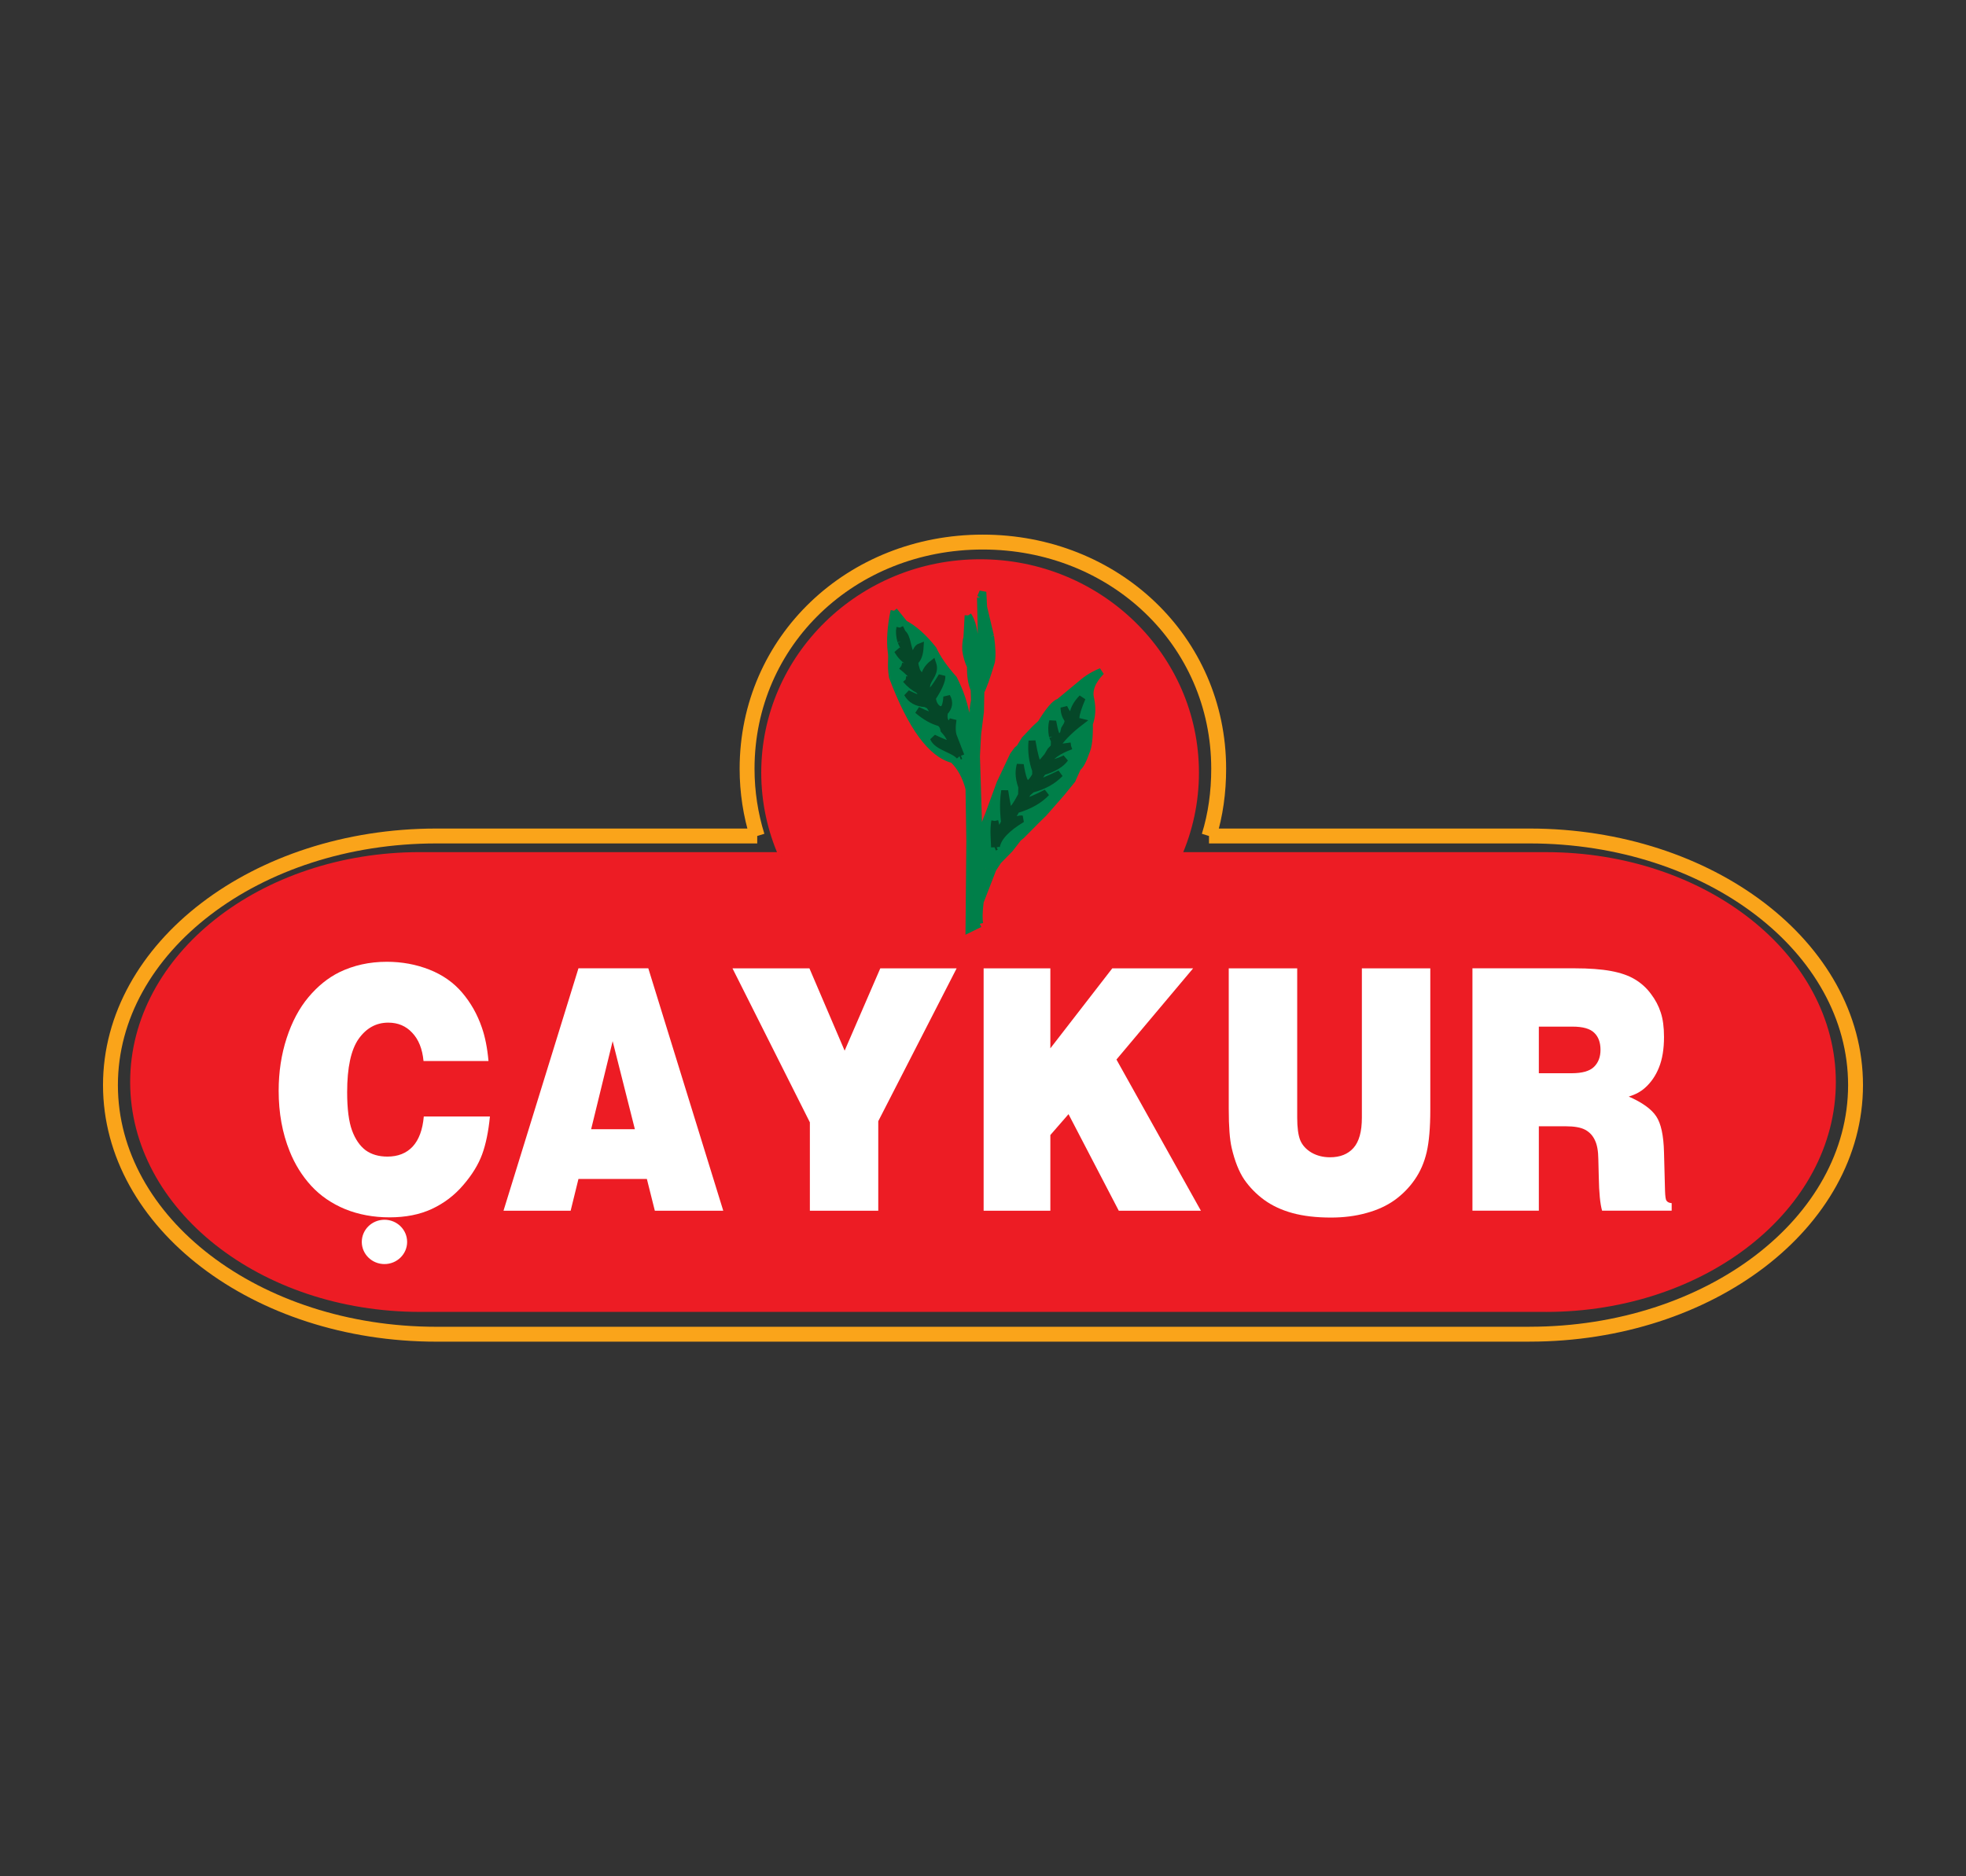
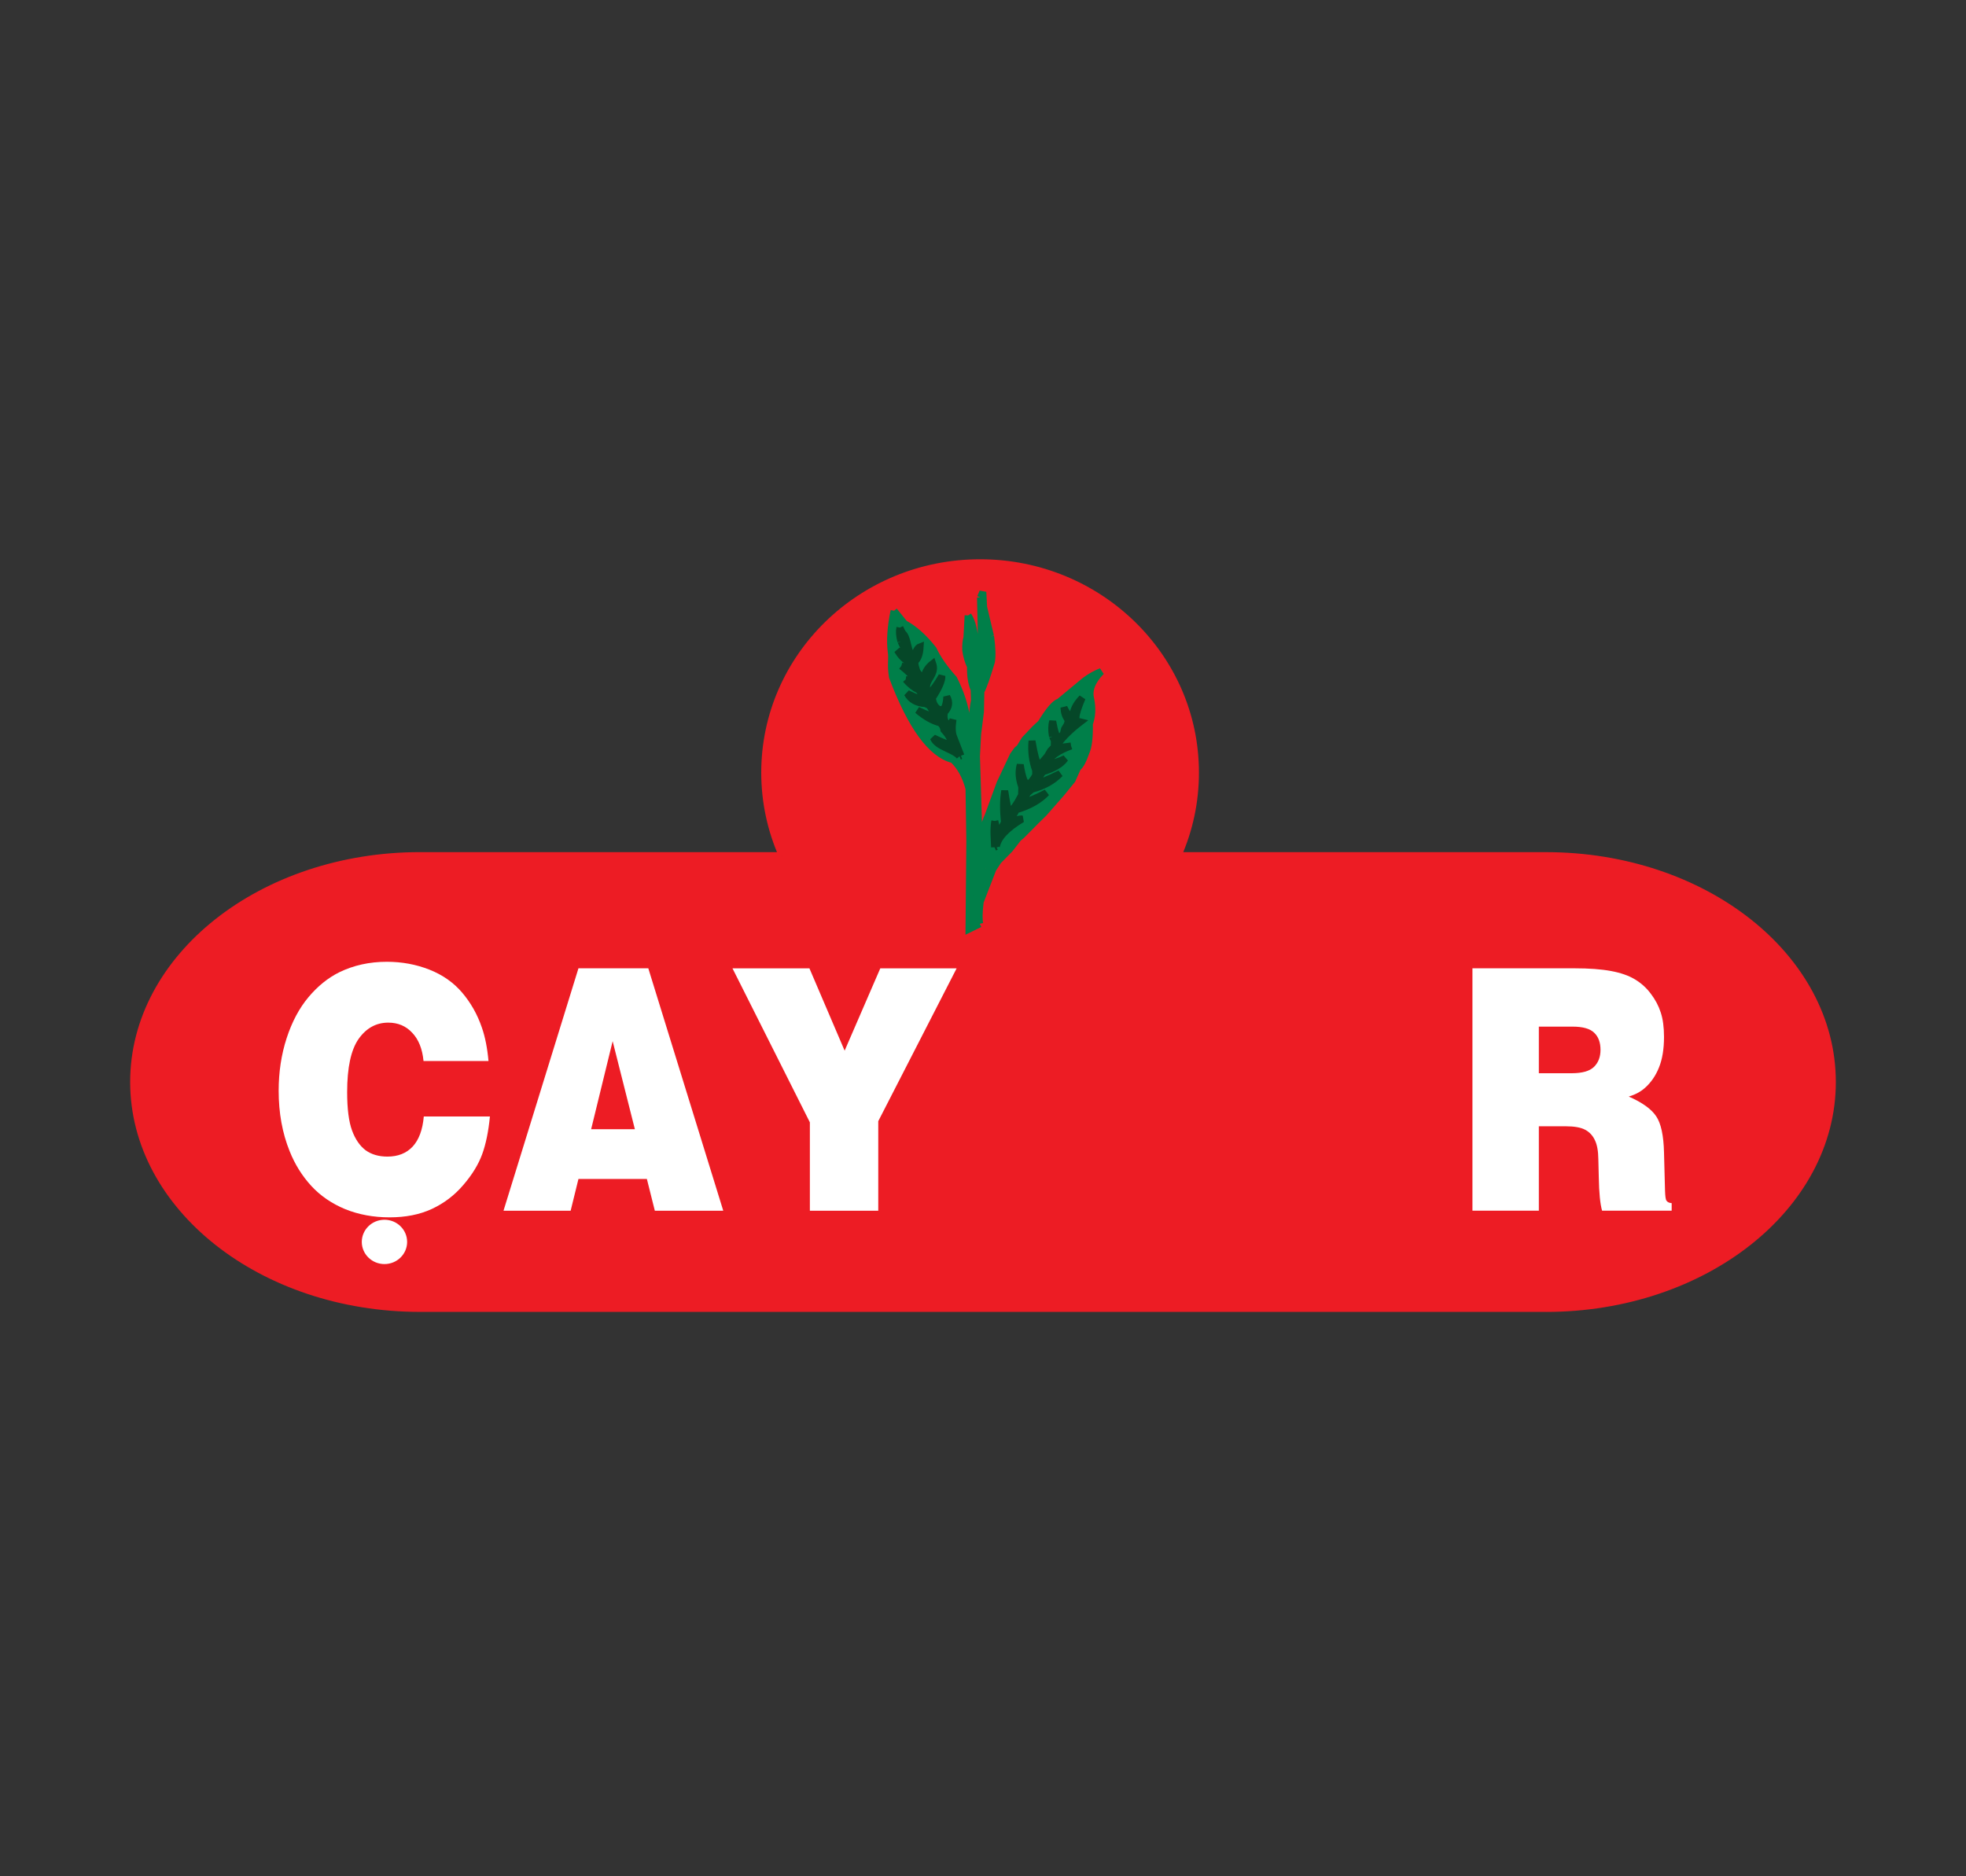
<svg xmlns="http://www.w3.org/2000/svg" version="1.1" id="Layer_1" x="0px" y="0px" width="66px" height="63px" viewBox="0 0 66 63" enable-background="new 0 0 66 63" xml:space="preserve">
  <rect x="0" y="0" width="66" height="63" fill="#333333" stroke="none" />
-   <path fill-rule="evenodd" clip-rule="evenodd" fill="#898989" d="M136.57,34.96l-0.721,2.96h1.46L136.57,34.96z M136.57,34.96  l-0.721,2.96h1.46L136.57,34.96z M136.57,34.96l-0.721,2.96h1.46L136.57,34.96z M136.57,34.96l-0.721,2.96h1.46L136.57,34.96z   M136.57,34.96l-0.721,2.96h1.46L136.57,34.96z" />
  <path fill-rule="evenodd" clip-rule="evenodd" fill="#898989" d="M169.52,34.68c-0.14-0.14-0.38-0.21-0.729-0.21h-1.13v1.57h1.1  c0.36,0,0.61-0.08,0.75-0.22c0.15-0.14,0.221-0.33,0.221-0.57C169.73,35,169.66,34.81,169.52,34.68z M169.52,34.68  c-0.14-0.14-0.38-0.21-0.729-0.21h-1.13v1.57h1.1c0.36,0,0.61-0.08,0.75-0.22c0.15-0.14,0.221-0.33,0.221-0.57  C169.73,35,169.66,34.81,169.52,34.68z M167.9,28.73H155.55c0.37-0.86,0.58-1.8,0.58-2.79c0-3.89-3.229-7.05-7.229-7.05  c-3.99,0-7.23,3.16-7.23,7.05c0,0.99,0.21,1.93,0.59,2.79H130.1c-5.31,0-9.609,3.4-9.609,7.6c0,4.2,4.3,7.6,9.609,7.6H167.9  c5.31,0,9.609-3.4,9.609-7.6C177.51,32.13,173.21,28.73,167.9,28.73z M128.91,42.33c-0.36,0-0.65-0.28-0.65-0.63  c0-0.35,0.29-0.63,0.65-0.63c0.35,0,0.64,0.28,0.64,0.63C129.55,42.05,129.26,42.33,128.91,42.33z M132.19,38.76  c-0.131,0.35-0.341,0.69-0.641,1.03c-0.29,0.35-0.64,0.62-1.05,0.81c-0.41,0.18-0.88,0.28-1.42,0.28s-1.03-0.09-1.49-0.28  c-0.45-0.18-0.83-0.45-1.14-0.78c-0.311-0.34-0.55-0.73-0.72-1.16c-0.25-0.61-0.37-1.29-0.37-2.04c0-0.63,0.09-1.22,0.26-1.76  c0.18-0.55,0.43-1.01,0.74-1.38c0.31-0.37,0.649-0.65,1.029-0.83c0.48-0.24,1.011-0.36,1.601-0.36c0.51,0,0.979,0.09,1.43,0.27  c0.44,0.17,0.811,0.43,1.1,0.77c0.28,0.34,0.511,0.73,0.66,1.17c0.11,0.31,0.181,0.69,0.221,1.13h-2.181  c-0.04-0.41-0.17-0.73-0.38-0.95c-0.21-0.23-0.479-0.34-0.8-0.34c-0.41,0-0.74,0.18-1,0.55c-0.26,0.36-0.38,0.96-0.38,1.78  c0,0.56,0.05,0.99,0.16,1.29c0.109,0.29,0.26,0.52,0.46,0.66c0.189,0.14,0.439,0.21,0.729,0.21c0.351,0,0.641-0.11,0.851-0.33  c0.21-0.23,0.33-0.57,0.37-1.01h2.22C132.4,37.99,132.31,38.42,132.19,38.76z M137.98,40.65l-0.261-1.06h-2.3l-0.26,1.06h-2.26  l2.52-8.14h2.34l2.521,8.14H137.98z M145.48,37.65v3h-2.29v-2.97l-2.601-5.17h2.58l1.19,2.77l1.189-2.77h2.57L145.48,37.65z   M148.89,31.02l-0.359,0.18l0.029-2.96l-0.029-1.76c-0.11-0.42-0.29-0.74-0.54-0.97c-0.721-0.18-1.4-1.11-2.03-2.78  c-0.07-0.44,0-0.58-0.04-0.83c-0.05-0.39-0.02-0.85,0.09-1.39l0.351,0.43c0.33,0.17,0.649,0.46,0.97,0.86  c0.14,0.31,0.37,0.64,0.689,1c0.461,0.9,0.591,1.81,0.391,2.71c0.12,0.5,0.2,0.5,0.22-0.02v-0.78c0.021-0.42,0-0.77,0.08-1.19  l-0.01-0.37c-0.09-0.2-0.13-0.46-0.12-0.77c-0.08-0.17-0.13-0.36-0.16-0.55c-0.01-0.18,0.01-0.32,0.04-0.42l0.04-0.75  c0.31,0.46,0.22,1.39,0.36,1.86c0.12-0.06,0.08-1.45,0.06-2.46l0.08-0.18l0.02,0.5l0.23,0.99c0.06,0.38,0.07,0.66,0.03,0.85  c-0.15,0.51-0.271,0.84-0.351,1l-0.01,0.68l-0.1,0.75l-0.04,0.74l0.029,0.82l0.04,1.35l-0.029,0.77l0.029,0.88l-0.02,0.61l0.26-0.66  c-0.229-0.54-0.2-1.14,0.08-1.78l0.4-1.08l0.439-0.94l0.13-0.18l0.101-0.08l0.16-0.27l0.34-0.36l0.21-0.19  c0.27-0.44,0.47-0.67,0.609-0.71l0.74-0.62c0.2-0.17,0.42-0.3,0.67-0.4c-0.319,0.32-0.43,0.63-0.35,0.93  c0.06,0.31,0.04,0.58-0.05,0.82c0.01,0.45-0.03,0.77-0.11,0.95c-0.1,0.29-0.2,0.47-0.28,0.53l-0.189,0.41l-0.36,0.44l-0.59,0.68  l-0.24,0.23l-0.51,0.51l-0.11,0.09L149.9,28.5l-0.391,0.41l-0.18,0.27l-0.42,1.1C148.86,30.64,148.86,30.88,148.89,31.02z   M153.56,40.65l-1.689-3.24l-0.61,0.7v2.54h-2.24v-8.14h2.24v2.69l2.08-2.69h2.71l-2.569,3.07l2.84,5.07H153.56z M164.02,37.26  c0,0.6-0.05,1.08-0.13,1.42c-0.08,0.35-0.21,0.66-0.399,0.93c-0.181,0.26-0.41,0.49-0.681,0.69c-0.26,0.19-0.579,0.33-0.949,0.43  c-0.36,0.1-0.75,0.15-1.181,0.15c-0.5,0-0.93-0.05-1.29-0.15c-0.37-0.1-0.68-0.25-0.949-0.44c-0.271-0.2-0.49-0.42-0.671-0.69  c-0.18-0.26-0.319-0.62-0.42-1.06c-0.069-0.28-0.1-0.71-0.1-1.29v-4.74h2.3v5.02c0,0.33,0.03,0.58,0.101,0.76  c0.069,0.16,0.199,0.3,0.38,0.41c0.18,0.1,0.39,0.16,0.62,0.16c0.34,0,0.6-0.11,0.79-0.32c0.18-0.21,0.279-0.55,0.279-1.01v-5.02  h2.3V37.26z M172.12,40.65h-2.34c-0.061-0.22-0.101-0.59-0.11-1.13l-0.01-0.6c-0.01-0.27-0.05-0.49-0.12-0.63  c-0.07-0.16-0.18-0.27-0.32-0.35c-0.149-0.08-0.37-0.12-0.66-0.12h-0.899v2.83h-2.23v-8.14h3.44c0.479,0,0.88,0.03,1.21,0.09  c0.32,0.06,0.59,0.16,0.8,0.28c0.22,0.13,0.4,0.29,0.54,0.49c0.15,0.2,0.26,0.4,0.33,0.62c0.07,0.22,0.11,0.5,0.11,0.83  c0,0.41-0.061,0.75-0.17,1.02c-0.11,0.28-0.271,0.51-0.471,0.69c-0.14,0.13-0.319,0.22-0.54,0.29c0.45,0.2,0.761,0.42,0.92,0.66  c0.16,0.24,0.25,0.65,0.261,1.22l0.04,1.28c0,0.19,0.02,0.3,0.04,0.34c0.04,0.04,0.09,0.07,0.18,0.08V40.65z M168.79,34.47h-1.13  v1.57h1.1c0.36,0,0.61-0.08,0.75-0.22c0.15-0.14,0.221-0.33,0.221-0.57c0-0.25-0.07-0.44-0.211-0.57  C169.38,34.54,169.14,34.47,168.79,34.47z" />
  <path fill="none" stroke="#B5B5B6" stroke-width="0.5" stroke-miterlimit="2.613" d="M130.65,28.07h10.771 M141.421,28.07  c-0.221-0.714-0.341-1.472-0.341-2.256c0-4.3,3.499-7.613,7.912-7.613c4.412,0,7.92,3.313,7.92,7.612  c0,0.784-0.104,1.543-0.325,2.257 M156.587,28.07h10.763 M167.35,28.07c6.043,0,10.942,3.745,10.942,8.364  s-4.899,8.364-10.942,8.364 M167.35,44.799H130.65 M130.65,44.799c-6.043,0-10.942-3.745-10.942-8.364s4.899-8.364,10.942-8.364" />
  <path fill-rule="evenodd" clip-rule="evenodd" fill="#FFFFFF" d="M171.94,40.32c-0.021-0.04-0.04-0.15-0.04-0.34l-0.04-1.28  c-0.011-0.57-0.101-0.98-0.261-1.22c-0.159-0.24-0.47-0.46-0.92-0.66c0.221-0.07,0.4-0.16,0.54-0.29c0.2-0.18,0.36-0.41,0.471-0.69  c0.109-0.27,0.17-0.61,0.17-1.02c0-0.33-0.04-0.61-0.11-0.83c-0.07-0.22-0.18-0.42-0.33-0.62c-0.14-0.2-0.32-0.36-0.54-0.49  c-0.21-0.12-0.479-0.22-0.8-0.28c-0.33-0.06-0.73-0.09-1.21-0.09h-3.44v8.14h2.23v-2.83h0.899c0.29,0,0.511,0.04,0.66,0.12  c0.141,0.08,0.25,0.19,0.32,0.35c0.07,0.14,0.11,0.36,0.12,0.63l0.01,0.6c0.01,0.54,0.05,0.91,0.11,1.13h2.34V40.4  C172.03,40.39,171.98,40.36,171.94,40.32z M169.51,35.82c-0.14,0.14-0.39,0.22-0.75,0.22h-1.1v-1.57h1.13  c0.35,0,0.59,0.07,0.729,0.21c0.141,0.13,0.211,0.32,0.211,0.57C169.73,35.49,169.66,35.68,169.51,35.82z" />
  <g>
    <path fill-rule="evenodd" clip-rule="evenodd" fill="#ED1C24" d="M14.102,28.729H26.26c-0.378-0.854-0.588-1.797-0.588-2.787   c0-3.892,3.238-7.047,7.231-7.047s7.23,3.155,7.23,7.047c0,0.99-0.209,1.933-0.587,2.787h12.352c5.311,0,9.616,3.403,9.616,7.602   c0,4.199-4.306,7.603-9.616,7.603H14.102c-5.311,0-9.616-3.403-9.616-7.603C4.485,32.132,8.791,28.729,14.102,28.729L14.102,28.729   z" />
    <path fill="none" stroke="#ED1C24" stroke-width="0.233" stroke-miterlimit="2.613" d="M14.102,28.729H26.26 M26.26,28.729   c-0.378-0.854-0.588-1.797-0.588-2.787c0-3.892,3.238-7.047,7.231-7.047s7.23,3.155,7.23,7.047c0,0.99-0.209,1.933-0.587,2.787    M39.547,28.729h12.352 M51.898,28.729c5.311,0,9.616,3.403,9.616,7.602c0,4.199-4.306,7.603-9.616,7.603 M51.898,43.933H14.102    M14.102,43.933c-5.311,0-9.616-3.403-9.616-7.603c0-4.198,4.306-7.602,9.616-7.602" />
-     <path fill="none" stroke="#FAA41A" stroke-width="0.5" stroke-miterlimit="2.613" d="M14.65,28.07h10.771 M25.421,28.07   c-0.221-0.714-0.341-1.472-0.341-2.256c0-4.3,3.499-7.613,7.912-7.613c4.412,0,7.92,3.313,7.92,7.612   c0,0.784-0.104,1.543-0.325,2.257 M40.587,28.07H51.35 M51.35,28.07c6.043,0,10.942,3.745,10.942,8.364s-4.899,8.364-10.942,8.364    M51.35,44.799H14.65 M14.65,44.799c-6.043,0-10.942-3.745-10.942-8.364S8.607,28.07,14.65,28.07" />
    <path fill-rule="evenodd" clip-rule="evenodd" fill="#FFFFFF" d="M16.399,35.626h-2.181c-0.039-0.407-0.165-0.723-0.378-0.947   c-0.21-0.228-0.479-0.342-0.805-0.342c-0.407,0-0.739,0.183-0.998,0.549c-0.255,0.367-0.383,0.962-0.383,1.784   c0,0.564,0.056,0.994,0.165,1.29c0.109,0.295,0.262,0.516,0.455,0.662c0.197,0.142,0.441,0.213,0.732,0.213   c0.354,0,0.638-0.112,0.848-0.337c0.21-0.228,0.334-0.564,0.373-1.01h2.22c-0.049,0.505-0.136,0.93-0.262,1.273   s-0.338,0.688-0.635,1.032c-0.294,0.344-0.646,0.611-1.057,0.802c-0.407,0.188-0.879,0.28-1.415,0.28s-1.032-0.091-1.487-0.274   c-0.452-0.187-0.834-0.448-1.144-0.785c-0.308-0.337-0.549-0.724-0.723-1.161c-0.246-0.609-0.369-1.286-0.369-2.03   c0-0.632,0.09-1.221,0.268-1.767s0.421-1.004,0.731-1.374c0.311-0.371,0.655-0.649,1.032-0.836c0.481-0.235,1.014-0.354,1.6-0.354   c0.507,0,0.983,0.088,1.43,0.264c0.445,0.176,0.812,0.434,1.1,0.773c0.287,0.337,0.508,0.726,0.659,1.167   C16.286,34.813,16.36,35.189,16.399,35.626L16.399,35.626z" />
    <path fill-rule="evenodd" clip-rule="evenodd" fill="#FFFFFF" d="M16.903,40.652l2.516-8.139h2.345l2.516,8.139h-2.297   l-0.267-1.066h-2.297l-0.262,1.066H16.903L16.903,40.652z M20.567,34.959l-0.722,2.956h1.468L20.567,34.959L20.567,34.959z" />
    <polygon fill-rule="evenodd" clip-rule="evenodd" fill="#FFFFFF" points="24.59,32.514 27.173,32.514 28.355,35.278 29.552,32.514    32.115,32.514 29.484,37.646 29.484,40.652 27.188,40.652 27.188,37.685 24.59,32.514  " />
-     <polygon fill-rule="evenodd" clip-rule="evenodd" fill="#FFFFFF" points="33.021,40.652 33.021,32.514 35.261,32.514 35.261,35.2    37.34,32.514 40.054,32.514 37.48,35.576 40.315,40.652 37.558,40.652 35.871,37.41 35.261,38.111 35.261,40.652 33.021,40.652     " />
-     <path fill-rule="evenodd" clip-rule="evenodd" fill="#FFFFFF" d="M41.25,32.514h2.298v5.015c0,0.332,0.034,0.585,0.102,0.757   c0.071,0.168,0.197,0.307,0.378,0.415c0.181,0.104,0.388,0.157,0.62,0.157c0.34,0,0.603-0.104,0.79-0.314   c0.188-0.213,0.281-0.551,0.281-1.015v-5.015h2.297v4.751c0,0.599-0.041,1.071-0.121,1.419c-0.081,0.348-0.215,0.656-0.402,0.925   c-0.184,0.266-0.41,0.496-0.679,0.69c-0.268,0.19-0.585,0.335-0.949,0.432c-0.362,0.101-0.756,0.151-1.183,0.151   c-0.498,0-0.929-0.051-1.294-0.151s-0.682-0.248-0.95-0.443c-0.265-0.194-0.487-0.422-0.669-0.684   c-0.178-0.266-0.318-0.619-0.421-1.061c-0.065-0.28-0.098-0.712-0.098-1.295V32.514L41.25,32.514z" />
    <path fill-rule="evenodd" clip-rule="evenodd" fill="#FFFFFF" d="M49.431,40.652v-8.139h3.436c0.481,0,0.886,0.03,1.212,0.09   s0.595,0.153,0.805,0.28c0.213,0.128,0.393,0.29,0.538,0.488c0.148,0.194,0.258,0.401,0.329,0.622   c0.074,0.221,0.111,0.496,0.111,0.824c0,0.408-0.057,0.75-0.169,1.026c-0.11,0.277-0.268,0.505-0.471,0.685   c-0.143,0.128-0.323,0.225-0.543,0.292c0.452,0.198,0.76,0.419,0.921,0.662c0.161,0.239,0.249,0.645,0.262,1.217l0.034,1.284   c0.006,0.188,0.022,0.298,0.049,0.331c0.031,0.049,0.09,0.077,0.174,0.084v0.253h-2.336c-0.064-0.221-0.102-0.597-0.111-1.128   l-0.015-0.6c-0.003-0.277-0.042-0.49-0.116-0.64c-0.071-0.153-0.179-0.27-0.324-0.348c-0.146-0.079-0.365-0.118-0.659-0.118H51.66   v2.833H49.431L49.431,40.652z M51.66,36.036h1.1c0.355,0,0.605-0.071,0.751-0.213c0.146-0.143,0.219-0.333,0.219-0.572   c0-0.247-0.069-0.438-0.209-0.572c-0.139-0.139-0.383-0.208-0.731-0.208H51.66V36.036L51.66,36.036z" />
    <path fill-rule="evenodd" clip-rule="evenodd" fill="#FFFFFF" d="M12.262,41.7c0-0.347,0.289-0.628,0.645-0.628   s0.644,0.281,0.644,0.628c0,0.346-0.288,0.627-0.644,0.627S12.262,42.046,12.262,41.7L12.262,41.7z" />
    <path fill="none" stroke="#FFFFFF" stroke-width="0.233" stroke-miterlimit="2.613" d="M12.262,41.7   c0-0.347,0.289-0.628,0.645-0.628s0.644,0.281,0.644,0.628c0,0.346-0.288,0.627-0.644,0.627S12.262,42.046,12.262,41.7" />
    <path fill-rule="evenodd" clip-rule="evenodd" fill="#007F49" d="M32.893,31.02l-0.363,0.178l0.027-2.959l-0.027-1.759   c-0.109-0.416-0.288-0.74-0.537-0.974c-0.726-0.18-1.402-1.104-2.032-2.775c-0.072-0.438-0.002-0.584-0.04-0.835   c-0.05-0.386-0.018-0.849,0.094-1.388l0.348,0.431c0.328,0.175,0.651,0.463,0.969,0.866c0.14,0.303,0.369,0.634,0.688,0.991   c0.46,0.906,0.589,1.81,0.388,2.71c0.125,0.506,0.201,0.501,0.228-0.013V24.71c0.019-0.415-0.007-0.771,0.08-1.192l-0.013-0.364   c-0.088-0.202-0.128-0.46-0.121-0.775c-0.081-0.172-0.135-0.354-0.16-0.548c-0.006-0.176,0.008-0.317,0.04-0.423l0.04-0.743   c0.308,0.458,0.223,1.385,0.361,1.857c0.117-0.063,0.08-1.452,0.054-2.462l0.08-0.183l0.026,0.508l0.233,0.983   c0.052,0.381,0.062,0.665,0.027,0.854c-0.152,0.511-0.271,0.843-0.354,0.997l-0.013,0.678l-0.094,0.749l-0.04,0.743l0.026,0.826   l0.04,1.349l-0.026,0.77l0.026,0.88l-0.013,0.604l0.254-0.657c-0.226-0.545-0.197-1.138,0.086-1.778l0.397-1.083l0.442-0.936   l0.13-0.18l0.092-0.081l0.167-0.27l0.341-0.36l0.203-0.188c0.27-0.441,0.473-0.678,0.609-0.712l0.748-0.62   c0.192-0.168,0.413-0.303,0.665-0.405c-0.315,0.323-0.433,0.636-0.351,0.936c0.059,0.306,0.043,0.578-0.047,0.819   c0.007,0.452-0.029,0.767-0.11,0.944c-0.104,0.297-0.199,0.474-0.286,0.531l-0.185,0.413l-0.36,0.441l-0.591,0.675l-0.24,0.234   l-0.508,0.513l-0.11,0.09l-0.277,0.359l-0.396,0.405l-0.176,0.27l-0.425,1.098C32.863,30.637,32.858,30.885,32.893,31.02   L32.893,31.02z" />
    <path fill="none" stroke="#007F49" stroke-width="0.233" stroke-miterlimit="2.613" d="M32.893,31.02l-0.363,0.178l0.027-2.959   l-0.027-1.759 M32.529,26.479c-0.109-0.416-0.288-0.74-0.537-0.974c-0.726-0.18-1.402-1.104-2.032-2.775   c-0.072-0.438-0.002-0.584-0.04-0.835c-0.05-0.386-0.018-0.849,0.094-1.388 M30.014,20.508l0.348,0.431 M30.361,20.938   c0.328,0.175,0.651,0.463,0.969,0.866c0.14,0.303,0.369,0.634,0.688,0.991c0.46,0.906,0.589,1.81,0.388,2.71   c0.125,0.506,0.201,0.501,0.228-0.013 M32.634,25.493V24.71 M32.634,24.71c0.019-0.415-0.007-0.771,0.08-1.192 M32.714,23.518   l-0.013-0.364 M32.701,23.153c-0.088-0.202-0.128-0.46-0.121-0.775c-0.081-0.172-0.135-0.354-0.16-0.548   c-0.006-0.176,0.008-0.317,0.04-0.423 M32.46,21.407l0.04-0.743 M32.5,20.664c0.308,0.458,0.223,1.385,0.361,1.857   c0.117-0.063,0.08-1.452,0.054-2.462 M32.915,20.06l0.08-0.183l0.026,0.508l0.233,0.983 M33.255,21.368   c0.052,0.381,0.062,0.665,0.027,0.854c-0.152,0.511-0.271,0.843-0.354,0.997 M32.929,23.219l-0.014,0.678l-0.094,0.749l-0.04,0.743   l0.026,0.826l0.04,1.349l-0.026,0.77l0.026,0.88l-0.013,0.604l0.254-0.657 M33.089,29.16c-0.226-0.545-0.197-1.138,0.086-1.778    M33.175,27.382l0.397-1.083l0.442-0.936l0.13-0.18l0.092-0.081l0.167-0.27l0.341-0.36l0.203-0.188 M34.947,24.284   c0.27-0.441,0.473-0.678,0.609-0.712 M35.557,23.572l0.748-0.62 M36.305,22.952c0.192-0.168,0.413-0.303,0.665-0.405   c-0.315,0.323-0.433,0.636-0.351,0.936c0.059,0.306,0.043,0.578-0.047,0.819c0.007,0.452-0.029,0.767-0.11,0.944   c-0.104,0.297-0.199,0.474-0.286,0.531 M36.176,25.777l-0.185,0.413l-0.36,0.441l-0.591,0.675l-0.24,0.234l-0.508,0.513l-0.11,0.09   l-0.277,0.359l-0.396,0.405l-0.176,0.27l-0.425,1.098 M32.907,30.275c-0.044,0.361-0.049,0.609-0.015,0.744" />
    <path fill-rule="evenodd" clip-rule="evenodd" fill="#054728" d="M33.389,28.449c-0.011-0.297-0.044-0.576,0.007-0.884l0.108,0.459   c0.059-0.085,0.109-0.198,0.218-0.417c-0.046-0.4-0.044-0.752,0.007-1.055c0.072,0.438,0.108,0.688,0.167,0.695   c0.093-0.034,0.226-0.216,0.398-0.547l0.008-0.275c-0.131-0.374-0.095-0.581-0.051-0.75c0.071,0.44,0.152,0.675,0.27,0.645   c0.072-0.027,0.154-0.124,0.247-0.29v-0.162c-0.114-0.314-0.155-0.645-0.123-0.99c0.078,0.465,0.153,0.738,0.225,0.818l0.072-0.049   l0.217-0.254l0.109-0.184l0.123-0.128l0.007-0.211l-0.065-0.142c-0.036-0.201-0.033-0.371,0.008-0.511   c0.067,0.372,0.138,0.568,0.21,0.588l0.148-0.168l0.038-0.159l0.082-0.136l0.039-0.104l-0.015-0.089   c-0.078-0.102-0.12-0.232-0.126-0.394c0.11,0.225,0.21,0.334,0.298,0.328c-0.004-0.217,0.101-0.435,0.313-0.652   c-0.13,0.307-0.198,0.522-0.207,0.647c-0.062,0.105-0.136,0.193-0.222,0.263c0.175-0.091,0.3-0.127,0.376-0.107   c-0.332,0.254-0.58,0.496-0.746,0.727c-0.027,0.094-0.014,0.14,0.039,0.136l0.389-0.052c-0.434,0.155-0.708,0.351-0.822,0.587   c0.165,0.01,0.372-0.045,0.621-0.164c-0.131,0.186-0.38,0.334-0.746,0.445l-0.294,0.422c0.204-0.055,0.495-0.175,0.871-0.361   c-0.236,0.246-0.549,0.42-0.938,0.521L34.5,26.623l-0.222,0.348c0.261-0.065,0.545-0.192,0.852-0.353   c-0.219,0.237-0.556,0.438-1.011,0.572l-0.265,0.479c0.222-0.13,0.374-0.186,0.457-0.169c-0.52,0.314-0.811,0.621-0.861,0.924   L33.389,28.449L33.389,28.449z" />
    <path fill="none" stroke="#054728" stroke-width="0.233" stroke-miterlimit="2.613" d="M33.389,28.449   c-0.011-0.297-0.044-0.576,0.007-0.884 M33.396,27.565l0.108,0.459 M33.504,28.024c0.059-0.085,0.109-0.198,0.218-0.417   c-0.046-0.4-0.044-0.752,0.007-1.055c0.072,0.438,0.108,0.688,0.167,0.695c0.093-0.034,0.226-0.216,0.398-0.547 M34.294,26.701   l0.008-0.275 M34.302,26.426c-0.131-0.374-0.095-0.581-0.051-0.75c0.071,0.44,0.152,0.675,0.27,0.645   c0.072-0.027,0.154-0.124,0.247-0.29 M34.768,26.03v-0.162 M34.768,25.868c-0.114-0.314-0.155-0.645-0.123-0.99   c0.078,0.465,0.153,0.738,0.225,0.818 M34.869,25.696l0.072-0.049l0.217-0.254l0.109-0.184l0.123-0.128l0.007-0.211l-0.065-0.142    M35.332,24.729c-0.036-0.201-0.033-0.371,0.008-0.511c0.067,0.372,0.138,0.568,0.21,0.588 M35.55,24.807l0.148-0.168l0.038-0.159   l0.082-0.136l0.039-0.103l-0.015-0.09 M35.843,24.151c-0.078-0.102-0.12-0.232-0.125-0.394c0.109,0.225,0.209,0.334,0.297,0.328   c-0.004-0.217,0.101-0.435,0.313-0.652c-0.13,0.307-0.198,0.522-0.207,0.647c-0.062,0.105-0.136,0.193-0.222,0.263   c0.175-0.091,0.3-0.127,0.376-0.107c-0.332,0.254-0.58,0.496-0.746,0.727c-0.027,0.094-0.014,0.14,0.039,0.136 M35.568,25.099   l0.389-0.052 M35.957,25.047c-0.434,0.155-0.708,0.351-0.822,0.587c0.165,0.01,0.372-0.045,0.621-0.164   c-0.131,0.186-0.38,0.334-0.746,0.445 M35.01,25.915l-0.294,0.422 M34.716,26.337c0.204-0.055,0.495-0.175,0.871-0.361   c-0.236,0.246-0.549,0.42-0.938,0.521 M34.648,26.496L34.5,26.623l-0.222,0.348 M34.278,26.971   c0.261-0.065,0.545-0.192,0.852-0.353c-0.219,0.237-0.556,0.438-1.011,0.572 M34.119,27.19l-0.265,0.479 M33.854,27.669   c0.222-0.13,0.374-0.186,0.457-0.169c-0.52,0.314-0.811,0.621-0.861,0.924 M33.45,28.424l-0.062,0.025" />
    <path fill-rule="evenodd" clip-rule="evenodd" fill="#054728" d="M32.26,25.375l-0.047,0.018c-0.207-0.242-0.747-0.306-0.878-0.617   c0.315,0.154,0.519,0.229,0.611,0.226c-0.01-0.156-0.096-0.319-0.256-0.491c-0.017-0.107-0.063-0.188-0.142-0.243   c-0.236-0.061-0.485-0.2-0.746-0.422c0.311,0.149,0.525,0.227,0.645,0.231l-0.248-0.387l-0.131-0.063   c-0.288-0.016-0.491-0.13-0.609-0.34c0.311,0.151,0.525,0.227,0.646,0.225l-0.261-0.341c-0.162-0.082-0.309-0.199-0.439-0.353   l0.356,0.058c-0.12-0.178-0.289-0.35-0.504-0.514l0.397,0.121c-0.005-0.099-0.06-0.188-0.166-0.266   c-0.142-0.085-0.263-0.212-0.362-0.381c0.144,0.114,0.257,0.169,0.339,0.162l-0.221-0.463c-0.05-0.177-0.062-0.33-0.035-0.462   l0.083,0.173c0.185,0.162,0.142,0.456,0.315,0.804l0.082,0.04c0.045-0.218,0.112-0.343,0.202-0.376   c-0.013,0.248-0.074,0.416-0.184,0.503l0.018,0.139l0.054,0.185l0.171,0.242h0.06c0.034-0.208,0.135-0.375,0.302-0.502   c0.101,0.288-0.106,0.45-0.189,0.669c-0.036,0.169-0.021,0.282,0.042,0.342c0.134-0.082,0.278-0.294,0.455-0.59   c0.007,0.154-0.1,0.399-0.319,0.734c0.019,0.192,0.098,0.323,0.237,0.393l0.124-0.006c0.065-0.061,0.112-0.202,0.124-0.427   c0.104,0.183,0.079,0.355-0.077,0.519c-0.031,0.148-0.016,0.264,0.048,0.347c0.106,0.08,0.186,0.046,0.238-0.104   c-0.039,0.255-0.033,0.447,0.018,0.578L32.26,25.375L32.26,25.375z" />
    <path fill="none" stroke="#054728" stroke-width="0.233" stroke-miterlimit="2.613" d="M32.26,25.375l-0.047,0.018    M32.213,25.393c-0.207-0.242-0.747-0.306-0.878-0.617c0.315,0.154,0.519,0.229,0.611,0.226c-0.01-0.156-0.096-0.319-0.256-0.491   c-0.017-0.107-0.063-0.188-0.142-0.243c-0.236-0.061-0.485-0.2-0.746-0.422c0.311,0.149,0.525,0.227,0.645,0.231 M31.447,24.076   l-0.248-0.387l-0.131-0.063 M31.068,23.626c-0.288-0.016-0.491-0.13-0.609-0.34c0.311,0.151,0.525,0.227,0.646,0.225    M31.104,23.511l-0.261-0.341 M30.844,23.17c-0.162-0.082-0.309-0.199-0.439-0.353 M30.404,22.817l0.356,0.058 M30.761,22.875   c-0.12-0.178-0.289-0.35-0.504-0.514 M30.257,22.361l0.397,0.121 M30.654,22.482c-0.005-0.099-0.06-0.188-0.166-0.266   c-0.142-0.085-0.263-0.212-0.362-0.381c0.144,0.114,0.257,0.169,0.339,0.162 M30.465,21.998l-0.221-0.463 M30.244,21.535   c-0.05-0.177-0.062-0.33-0.035-0.462 M30.209,21.073l0.083,0.173 M30.292,21.246c0.185,0.162,0.142,0.456,0.315,0.804    M30.607,22.05l0.082,0.04 M30.689,22.09c0.045-0.218,0.112-0.343,0.202-0.376c-0.013,0.248-0.074,0.416-0.184,0.503    M30.708,22.217l0.018,0.139l0.054,0.185l0.171,0.242h0.06 M31.01,22.782c0.034-0.207,0.135-0.375,0.302-0.502   c0.101,0.288-0.106,0.45-0.189,0.669c-0.036,0.169-0.021,0.282,0.042,0.342c0.135-0.082,0.278-0.294,0.455-0.59   c0.007,0.154-0.1,0.399-0.319,0.734c0.019,0.192,0.098,0.323,0.237,0.393 M31.537,23.828l0.124-0.006 M31.661,23.822   c0.065-0.061,0.112-0.202,0.124-0.427c0.104,0.183,0.079,0.355-0.077,0.519c-0.031,0.148-0.016,0.264,0.048,0.347   c0.106,0.08,0.186,0.046,0.238-0.104c-0.039,0.255-0.033,0.447,0.018,0.578 M32.012,24.735l0.248,0.64" />
  </g>
</svg>